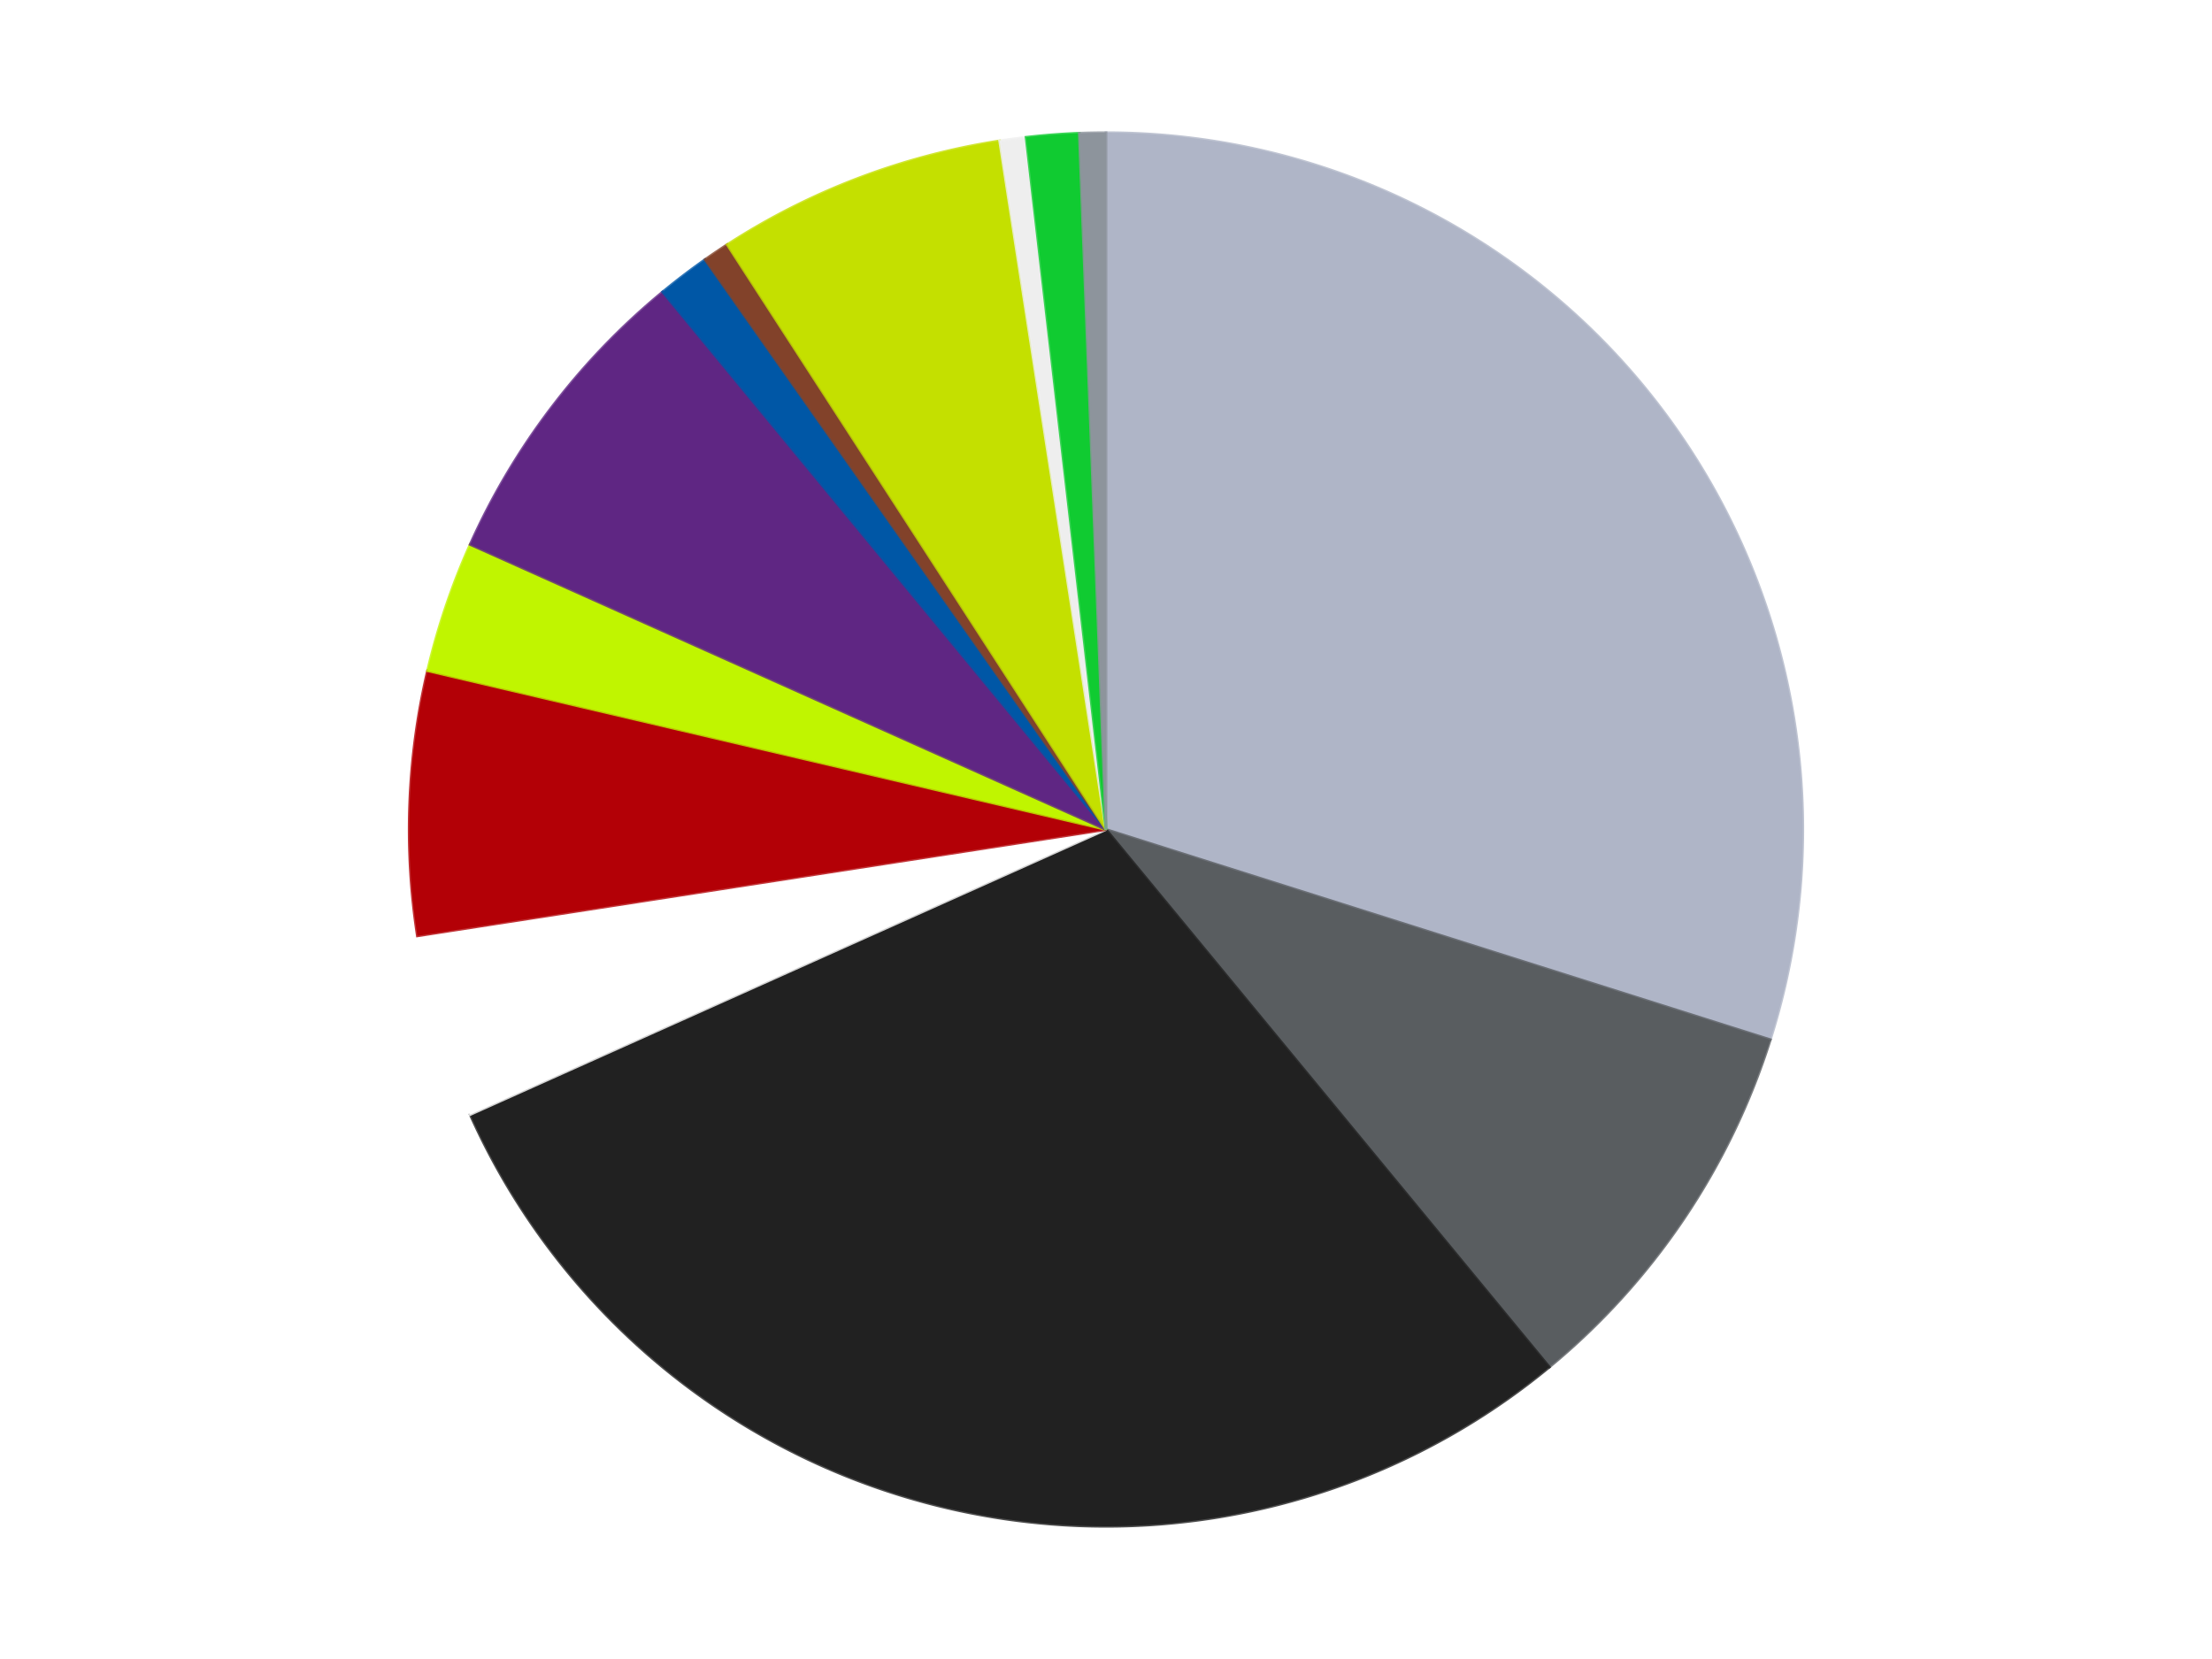
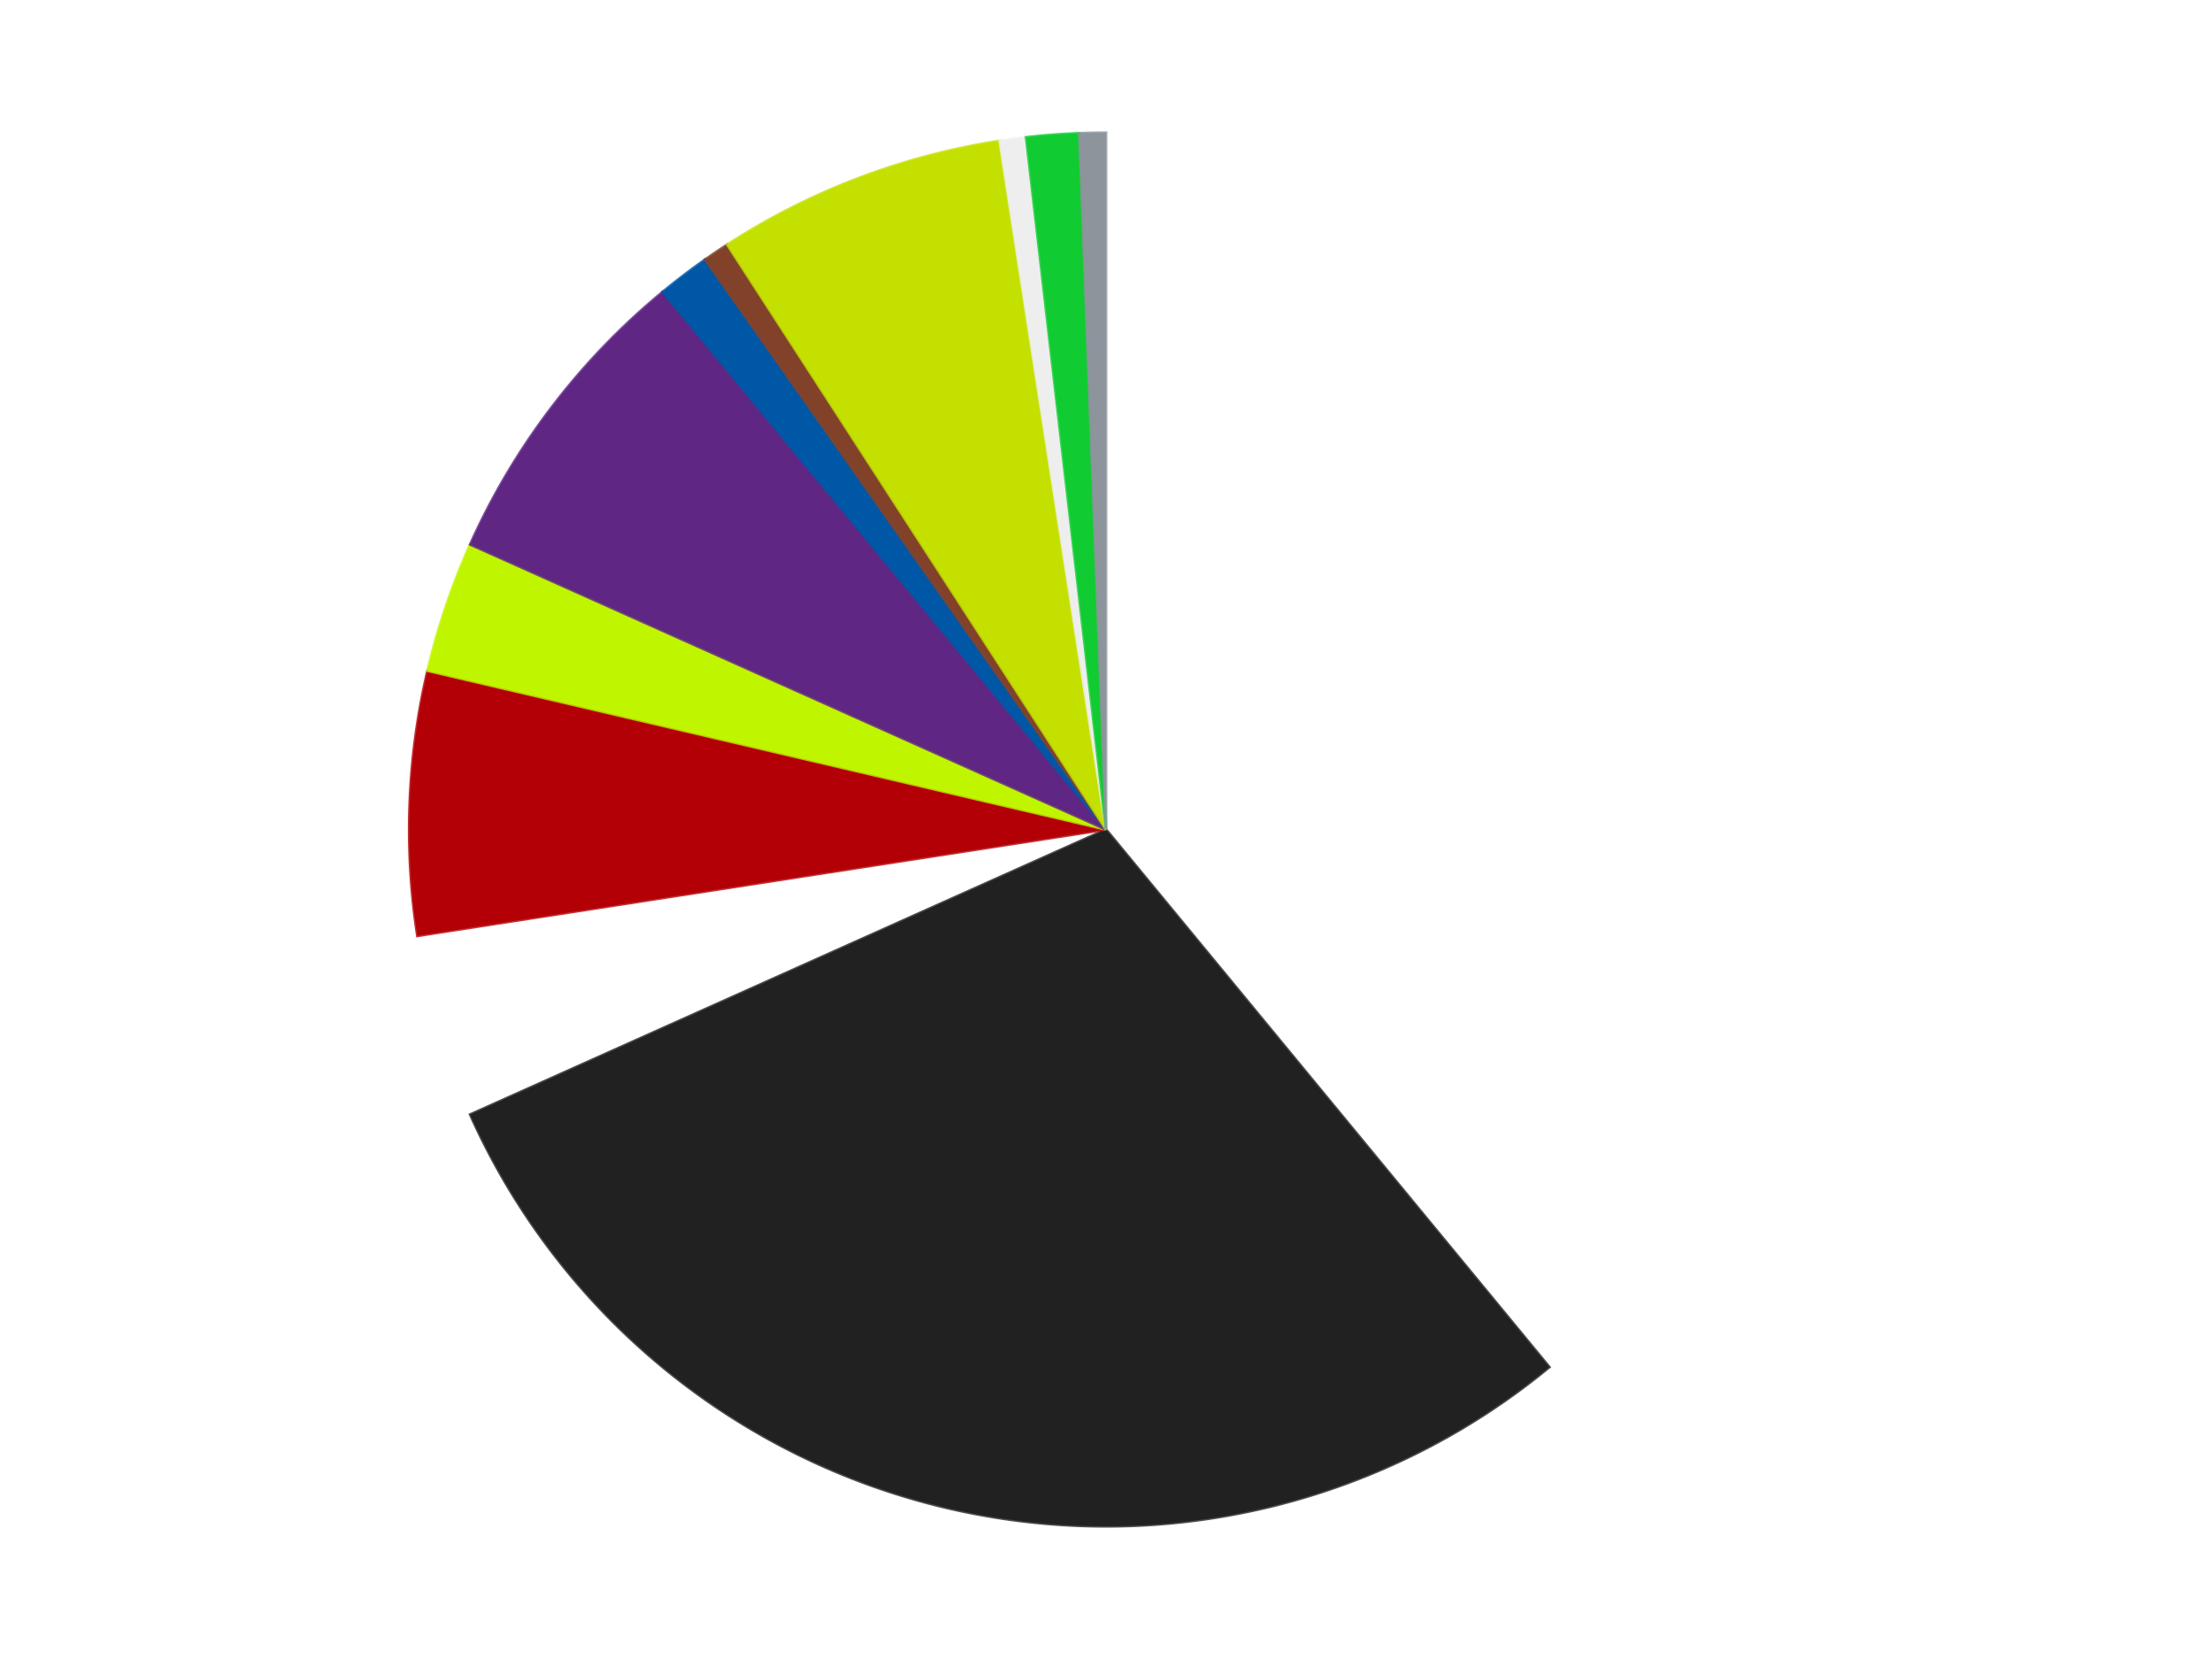
<svg xmlns="http://www.w3.org/2000/svg" xmlns:xlink="http://www.w3.org/1999/xlink" id="chart-9364de8a-0f73-4bc5-af67-b4916c86b929" class="pygal-chart" viewBox="0 0 800 600">
  <defs>
    <style type="text/css">#chart-9364de8a-0f73-4bc5-af67-b4916c86b929{-webkit-user-select:none;-webkit-font-smoothing:antialiased;font-family:Consolas,"Liberation Mono",Menlo,Courier,monospace}#chart-9364de8a-0f73-4bc5-af67-b4916c86b929 .title{font-family:Consolas,"Liberation Mono",Menlo,Courier,monospace;font-size:16px}#chart-9364de8a-0f73-4bc5-af67-b4916c86b929 .legends .legend text{font-family:Consolas,"Liberation Mono",Menlo,Courier,monospace;font-size:14px}#chart-9364de8a-0f73-4bc5-af67-b4916c86b929 .axis text{font-family:Consolas,"Liberation Mono",Menlo,Courier,monospace;font-size:10px}#chart-9364de8a-0f73-4bc5-af67-b4916c86b929 .axis text.major{font-family:Consolas,"Liberation Mono",Menlo,Courier,monospace;font-size:10px}#chart-9364de8a-0f73-4bc5-af67-b4916c86b929 .text-overlay text.value{font-family:Consolas,"Liberation Mono",Menlo,Courier,monospace;font-size:16px}#chart-9364de8a-0f73-4bc5-af67-b4916c86b929 .text-overlay text.label{font-family:Consolas,"Liberation Mono",Menlo,Courier,monospace;font-size:10px}#chart-9364de8a-0f73-4bc5-af67-b4916c86b929 .tooltip{font-family:Consolas,"Liberation Mono",Menlo,Courier,monospace;font-size:14px}#chart-9364de8a-0f73-4bc5-af67-b4916c86b929 text.no_data{font-family:Consolas,"Liberation Mono",Menlo,Courier,monospace;font-size:64px}
#chart-9364de8a-0f73-4bc5-af67-b4916c86b929{background-color:transparent}#chart-9364de8a-0f73-4bc5-af67-b4916c86b929 path,#chart-9364de8a-0f73-4bc5-af67-b4916c86b929 line,#chart-9364de8a-0f73-4bc5-af67-b4916c86b929 rect,#chart-9364de8a-0f73-4bc5-af67-b4916c86b929 circle{-webkit-transition:150ms;-moz-transition:150ms;transition:150ms}#chart-9364de8a-0f73-4bc5-af67-b4916c86b929 .graph &gt; .background{fill:transparent}#chart-9364de8a-0f73-4bc5-af67-b4916c86b929 .plot &gt; .background{fill:transparent}#chart-9364de8a-0f73-4bc5-af67-b4916c86b929 .graph{fill:rgba(0,0,0,.87)}#chart-9364de8a-0f73-4bc5-af67-b4916c86b929 text.no_data{fill:rgba(0,0,0,1)}#chart-9364de8a-0f73-4bc5-af67-b4916c86b929 .title{fill:rgba(0,0,0,1)}#chart-9364de8a-0f73-4bc5-af67-b4916c86b929 .legends .legend text{fill:rgba(0,0,0,.87)}#chart-9364de8a-0f73-4bc5-af67-b4916c86b929 .legends .legend:hover text{fill:rgba(0,0,0,1)}#chart-9364de8a-0f73-4bc5-af67-b4916c86b929 .axis .line{stroke:rgba(0,0,0,1)}#chart-9364de8a-0f73-4bc5-af67-b4916c86b929 .axis .guide.line{stroke:rgba(0,0,0,.54)}#chart-9364de8a-0f73-4bc5-af67-b4916c86b929 .axis .major.line{stroke:rgba(0,0,0,.87)}#chart-9364de8a-0f73-4bc5-af67-b4916c86b929 .axis text.major{fill:rgba(0,0,0,1)}#chart-9364de8a-0f73-4bc5-af67-b4916c86b929 .axis.y .guides:hover .guide.line,#chart-9364de8a-0f73-4bc5-af67-b4916c86b929 .line-graph .axis.x .guides:hover .guide.line,#chart-9364de8a-0f73-4bc5-af67-b4916c86b929 .stackedline-graph .axis.x .guides:hover .guide.line,#chart-9364de8a-0f73-4bc5-af67-b4916c86b929 .xy-graph .axis.x .guides:hover .guide.line{stroke:rgba(0,0,0,1)}#chart-9364de8a-0f73-4bc5-af67-b4916c86b929 .axis .guides:hover text{fill:rgba(0,0,0,1)}#chart-9364de8a-0f73-4bc5-af67-b4916c86b929 .reactive{fill-opacity:1.0;stroke-opacity:.8;stroke-width:1}#chart-9364de8a-0f73-4bc5-af67-b4916c86b929 .ci{stroke:rgba(0,0,0,.87)}#chart-9364de8a-0f73-4bc5-af67-b4916c86b929 .reactive.active,#chart-9364de8a-0f73-4bc5-af67-b4916c86b929 .active .reactive{fill-opacity:0.6;stroke-opacity:.9;stroke-width:4}#chart-9364de8a-0f73-4bc5-af67-b4916c86b929 .ci .reactive.active{stroke-width:1.5}#chart-9364de8a-0f73-4bc5-af67-b4916c86b929 .series text{fill:rgba(0,0,0,1)}#chart-9364de8a-0f73-4bc5-af67-b4916c86b929 .tooltip rect{fill:transparent;stroke:rgba(0,0,0,1);-webkit-transition:opacity 150ms;-moz-transition:opacity 150ms;transition:opacity 150ms}#chart-9364de8a-0f73-4bc5-af67-b4916c86b929 .tooltip .label{fill:rgba(0,0,0,.87)}#chart-9364de8a-0f73-4bc5-af67-b4916c86b929 .tooltip .label{fill:rgba(0,0,0,.87)}#chart-9364de8a-0f73-4bc5-af67-b4916c86b929 .tooltip .legend{font-size:.8em;fill:rgba(0,0,0,.54)}#chart-9364de8a-0f73-4bc5-af67-b4916c86b929 .tooltip .x_label{font-size:.6em;fill:rgba(0,0,0,1)}#chart-9364de8a-0f73-4bc5-af67-b4916c86b929 .tooltip .xlink{font-size:.5em;text-decoration:underline}#chart-9364de8a-0f73-4bc5-af67-b4916c86b929 .tooltip .value{font-size:1.5em}#chart-9364de8a-0f73-4bc5-af67-b4916c86b929 .bound{font-size:.5em}#chart-9364de8a-0f73-4bc5-af67-b4916c86b929 .max-value{font-size:.75em;fill:rgba(0,0,0,.54)}#chart-9364de8a-0f73-4bc5-af67-b4916c86b929 .map-element{fill:transparent;stroke:rgba(0,0,0,.54) !important}#chart-9364de8a-0f73-4bc5-af67-b4916c86b929 .map-element .reactive{fill-opacity:inherit;stroke-opacity:inherit}#chart-9364de8a-0f73-4bc5-af67-b4916c86b929 .color-0,#chart-9364de8a-0f73-4bc5-af67-b4916c86b929 .color-0 a:visited{stroke:#F44336;fill:#F44336}#chart-9364de8a-0f73-4bc5-af67-b4916c86b929 .color-1,#chart-9364de8a-0f73-4bc5-af67-b4916c86b929 .color-1 a:visited{stroke:#3F51B5;fill:#3F51B5}#chart-9364de8a-0f73-4bc5-af67-b4916c86b929 .color-2,#chart-9364de8a-0f73-4bc5-af67-b4916c86b929 .color-2 a:visited{stroke:#009688;fill:#009688}#chart-9364de8a-0f73-4bc5-af67-b4916c86b929 .color-3,#chart-9364de8a-0f73-4bc5-af67-b4916c86b929 .color-3 a:visited{stroke:#FFC107;fill:#FFC107}#chart-9364de8a-0f73-4bc5-af67-b4916c86b929 .color-4,#chart-9364de8a-0f73-4bc5-af67-b4916c86b929 .color-4 a:visited{stroke:#FF5722;fill:#FF5722}#chart-9364de8a-0f73-4bc5-af67-b4916c86b929 .color-5,#chart-9364de8a-0f73-4bc5-af67-b4916c86b929 .color-5 a:visited{stroke:#9C27B0;fill:#9C27B0}#chart-9364de8a-0f73-4bc5-af67-b4916c86b929 .color-6,#chart-9364de8a-0f73-4bc5-af67-b4916c86b929 .color-6 a:visited{stroke:#03A9F4;fill:#03A9F4}#chart-9364de8a-0f73-4bc5-af67-b4916c86b929 .color-7,#chart-9364de8a-0f73-4bc5-af67-b4916c86b929 .color-7 a:visited{stroke:#8BC34A;fill:#8BC34A}#chart-9364de8a-0f73-4bc5-af67-b4916c86b929 .color-8,#chart-9364de8a-0f73-4bc5-af67-b4916c86b929 .color-8 a:visited{stroke:#FF9800;fill:#FF9800}#chart-9364de8a-0f73-4bc5-af67-b4916c86b929 .color-9,#chart-9364de8a-0f73-4bc5-af67-b4916c86b929 .color-9 a:visited{stroke:#E91E63;fill:#E91E63}#chart-9364de8a-0f73-4bc5-af67-b4916c86b929 .color-10,#chart-9364de8a-0f73-4bc5-af67-b4916c86b929 .color-10 a:visited{stroke:#2196F3;fill:#2196F3}#chart-9364de8a-0f73-4bc5-af67-b4916c86b929 .color-11,#chart-9364de8a-0f73-4bc5-af67-b4916c86b929 .color-11 a:visited{stroke:#4CAF50;fill:#4CAF50}#chart-9364de8a-0f73-4bc5-af67-b4916c86b929 .color-12,#chart-9364de8a-0f73-4bc5-af67-b4916c86b929 .color-12 a:visited{stroke:#FFEB3B;fill:#FFEB3B}#chart-9364de8a-0f73-4bc5-af67-b4916c86b929 .text-overlay .color-0 text{fill:black}#chart-9364de8a-0f73-4bc5-af67-b4916c86b929 .text-overlay .color-1 text{fill:black}#chart-9364de8a-0f73-4bc5-af67-b4916c86b929 .text-overlay .color-2 text{fill:black}#chart-9364de8a-0f73-4bc5-af67-b4916c86b929 .text-overlay .color-3 text{fill:black}#chart-9364de8a-0f73-4bc5-af67-b4916c86b929 .text-overlay .color-4 text{fill:black}#chart-9364de8a-0f73-4bc5-af67-b4916c86b929 .text-overlay .color-5 text{fill:black}#chart-9364de8a-0f73-4bc5-af67-b4916c86b929 .text-overlay .color-6 text{fill:black}#chart-9364de8a-0f73-4bc5-af67-b4916c86b929 .text-overlay .color-7 text{fill:black}#chart-9364de8a-0f73-4bc5-af67-b4916c86b929 .text-overlay .color-8 text{fill:black}#chart-9364de8a-0f73-4bc5-af67-b4916c86b929 .text-overlay .color-9 text{fill:black}#chart-9364de8a-0f73-4bc5-af67-b4916c86b929 .text-overlay .color-10 text{fill:black}#chart-9364de8a-0f73-4bc5-af67-b4916c86b929 .text-overlay .color-11 text{fill:black}#chart-9364de8a-0f73-4bc5-af67-b4916c86b929 .text-overlay .color-12 text{fill:black}
#chart-9364de8a-0f73-4bc5-af67-b4916c86b929 text.no_data{text-anchor:middle}#chart-9364de8a-0f73-4bc5-af67-b4916c86b929 .guide.line{fill:none}#chart-9364de8a-0f73-4bc5-af67-b4916c86b929 .centered{text-anchor:middle}#chart-9364de8a-0f73-4bc5-af67-b4916c86b929 .title{text-anchor:middle}#chart-9364de8a-0f73-4bc5-af67-b4916c86b929 .legends .legend text{fill-opacity:1}#chart-9364de8a-0f73-4bc5-af67-b4916c86b929 .axis.x text{text-anchor:middle}#chart-9364de8a-0f73-4bc5-af67-b4916c86b929 .axis.x:not(.web) text[transform]{text-anchor:start}#chart-9364de8a-0f73-4bc5-af67-b4916c86b929 .axis.x:not(.web) text[transform].backwards{text-anchor:end}#chart-9364de8a-0f73-4bc5-af67-b4916c86b929 .axis.y text{text-anchor:end}#chart-9364de8a-0f73-4bc5-af67-b4916c86b929 .axis.y text[transform].backwards{text-anchor:start}#chart-9364de8a-0f73-4bc5-af67-b4916c86b929 .axis.y2 text{text-anchor:start}#chart-9364de8a-0f73-4bc5-af67-b4916c86b929 .axis.y2 text[transform].backwards{text-anchor:end}#chart-9364de8a-0f73-4bc5-af67-b4916c86b929 .axis .guide.line{stroke-dasharray:4,4;stroke:black}#chart-9364de8a-0f73-4bc5-af67-b4916c86b929 .axis .major.guide.line{stroke-dasharray:6,6;stroke:black}#chart-9364de8a-0f73-4bc5-af67-b4916c86b929 .horizontal .axis.y .guide.line,#chart-9364de8a-0f73-4bc5-af67-b4916c86b929 .horizontal .axis.y2 .guide.line,#chart-9364de8a-0f73-4bc5-af67-b4916c86b929 .vertical .axis.x .guide.line{opacity:0}#chart-9364de8a-0f73-4bc5-af67-b4916c86b929 .horizontal .axis.always_show .guide.line,#chart-9364de8a-0f73-4bc5-af67-b4916c86b929 .vertical .axis.always_show .guide.line{opacity:1 !important}#chart-9364de8a-0f73-4bc5-af67-b4916c86b929 .axis.y .guides:hover .guide.line,#chart-9364de8a-0f73-4bc5-af67-b4916c86b929 .axis.y2 .guides:hover .guide.line,#chart-9364de8a-0f73-4bc5-af67-b4916c86b929 .axis.x .guides:hover .guide.line{opacity:1}#chart-9364de8a-0f73-4bc5-af67-b4916c86b929 .axis .guides:hover text{opacity:1}#chart-9364de8a-0f73-4bc5-af67-b4916c86b929 .nofill{fill:none}#chart-9364de8a-0f73-4bc5-af67-b4916c86b929 .subtle-fill{fill-opacity:.2}#chart-9364de8a-0f73-4bc5-af67-b4916c86b929 .dot{stroke-width:1px;fill-opacity:1;stroke-opacity:1}#chart-9364de8a-0f73-4bc5-af67-b4916c86b929 .dot.active{stroke-width:5px}#chart-9364de8a-0f73-4bc5-af67-b4916c86b929 .dot.negative{fill:transparent}#chart-9364de8a-0f73-4bc5-af67-b4916c86b929 text,#chart-9364de8a-0f73-4bc5-af67-b4916c86b929 tspan{stroke:none !important}#chart-9364de8a-0f73-4bc5-af67-b4916c86b929 .series text.active{opacity:1}#chart-9364de8a-0f73-4bc5-af67-b4916c86b929 .tooltip rect{fill-opacity:.95;stroke-width:.5}#chart-9364de8a-0f73-4bc5-af67-b4916c86b929 .tooltip text{fill-opacity:1}#chart-9364de8a-0f73-4bc5-af67-b4916c86b929 .showable{visibility:hidden}#chart-9364de8a-0f73-4bc5-af67-b4916c86b929 .showable.shown{visibility:visible}#chart-9364de8a-0f73-4bc5-af67-b4916c86b929 .gauge-background{fill:rgba(229,229,229,1);stroke:none}#chart-9364de8a-0f73-4bc5-af67-b4916c86b929 .bg-lines{stroke:transparent;stroke-width:2px}</style>
    <script type="text/javascript">window.pygal = window.pygal || {};window.pygal.config = window.pygal.config || {};window.pygal.config['9364de8a-0f73-4bc5-af67-b4916c86b929'] = {"allow_interruptions": false, "box_mode": "extremes", "classes": ["pygal-chart"], "css": ["file://style.css", "file://graph.css"], "defs": [], "disable_xml_declaration": false, "dots_size": 2.5, "dynamic_print_values": false, "explicit_size": false, "fill": false, "force_uri_protocol": "https", "formatter": null, "half_pie": false, "height": 600, "include_x_axis": false, "inner_radius": 0, "interpolate": null, "interpolation_parameters": {}, "interpolation_precision": 250, "inverse_y_axis": false, "js": ["//kozea.github.io/pygal.js/2.0.x/pygal-tooltips.min.js"], "legend_at_bottom": false, "legend_at_bottom_columns": null, "legend_box_size": 12, "logarithmic": false, "margin": 20, "margin_bottom": null, "margin_left": null, "margin_right": null, "margin_top": null, "max_scale": 16, "min_scale": 4, "missing_value_fill_truncation": "x", "no_data_text": "No data", "no_prefix": false, "order_min": null, "pretty_print": false, "print_labels": false, "print_values": false, "print_values_position": "center", "print_zeroes": true, "range": null, "rounded_bars": null, "secondary_range": null, "show_dots": true, "show_legend": false, "show_minor_x_labels": true, "show_minor_y_labels": true, "show_only_major_dots": false, "show_x_guides": false, "show_x_labels": true, "show_y_guides": true, "show_y_labels": true, "spacing": 10, "stack_from_top": false, "strict": false, "stroke": true, "stroke_style": null, "style": {"background": "transparent", "ci_colors": [], "colors": ["#F44336", "#3F51B5", "#009688", "#FFC107", "#FF5722", "#9C27B0", "#03A9F4", "#8BC34A", "#FF9800", "#E91E63", "#2196F3", "#4CAF50", "#FFEB3B", "#673AB7", "#00BCD4", "#CDDC39", "#9E9E9E", "#607D8B"], "dot_opacity": "1", "font_family": "Consolas, \"Liberation Mono\", Menlo, Courier, monospace", "foreground": "rgba(0, 0, 0, .87)", "foreground_strong": "rgba(0, 0, 0, 1)", "foreground_subtle": "rgba(0, 0, 0, .54)", "guide_stroke_color": "black", "guide_stroke_dasharray": "4,4", "label_font_family": "Consolas, \"Liberation Mono\", Menlo, Courier, monospace", "label_font_size": 10, "legend_font_family": "Consolas, \"Liberation Mono\", Menlo, Courier, monospace", "legend_font_size": 14, "major_guide_stroke_color": "black", "major_guide_stroke_dasharray": "6,6", "major_label_font_family": "Consolas, \"Liberation Mono\", Menlo, Courier, monospace", "major_label_font_size": 10, "no_data_font_family": "Consolas, \"Liberation Mono\", Menlo, Courier, monospace", "no_data_font_size": 64, "opacity": "1.0", "opacity_hover": "0.6", "plot_background": "transparent", "stroke_opacity": ".8", "stroke_opacity_hover": ".9", "stroke_width": "1", "stroke_width_hover": "4", "title_font_family": "Consolas, \"Liberation Mono\", Menlo, Courier, monospace", "title_font_size": 16, "tooltip_font_family": "Consolas, \"Liberation Mono\", Menlo, Courier, monospace", "tooltip_font_size": 14, "transition": "150ms", "value_background": "rgba(229, 229, 229, 1)", "value_colors": [], "value_font_family": "Consolas, \"Liberation Mono\", Menlo, Courier, monospace", "value_font_size": 16, "value_label_font_family": "Consolas, \"Liberation Mono\", Menlo, Courier, monospace", "value_label_font_size": 10}, "title": null, "tooltip_border_radius": 0, "tooltip_fancy_mode": true, "truncate_label": null, "truncate_legend": null, "width": 800, "x_label_rotation": 0, "x_labels": null, "x_labels_major": null, "x_labels_major_count": null, "x_labels_major_every": null, "x_title": null, "xrange": null, "y_label_rotation": 0, "y_labels": null, "y_labels_major": null, "y_labels_major_count": null, "y_labels_major_every": null, "y_title": null, "zero": 0, "legends": ["Light Bluish Gray", "Dark Bluish Gray", "Black", "White", "Red", "Trans-Neon Green", "Dark Purple", "Blue", "Reddish Brown", "Lime", "Trans-Clear", "Trans-Bright Green", "Flat Silver"]}</script>
    <script type="text/javascript" xlink:href="https://kozea.github.io/pygal.js/2.0.x/pygal-tooltips.min.js" />
  </defs>
  <title>Pygal</title>
  <g class="graph pie-graph vertical">
    <rect x="0" y="0" width="800" height="600" class="background" />
    <g transform="translate(20, 20)" class="plot">
      <rect x="0" y="0" width="760" height="560" class="background" />
      <g class="series serie-0 color-0">
        <g class="slices">
          <g class="slice" style="fill: #AFB5C7; stroke: #AFB5C7">
-             <path d="M380 28 A252 252 0 0 1 620.256 356.034 L380 280 A0 0 0 0 0 380 280 z" class="slice reactive tooltip-trigger" />
            <desc class="value">49</desc>
            <desc class="x centered">481.6516508063132</desc>
            <desc class="y centered">205.54906388532535</desc>
          </g>
        </g>
      </g>
      <g class="series serie-1 color-1">
        <g class="slices">
          <g class="slice" style="fill: #595D60; stroke: #595D60">
-             <path d="M620.256 356.034 A252 252 0 0 1 540.333 474.415 L380 280 A0 0 0 0 0 380 280 z" class="slice reactive tooltip-trigger" />
            <desc class="value">15</desc>
            <desc class="x centered">484.4287312777093</desc>
            <desc class="y centered">350.5027664969821</desc>
          </g>
        </g>
      </g>
      <g class="series serie-2 color-2">
        <g class="slices">
          <g class="slice" style="fill: #212121; stroke: #212121">
            <path d="M540.333 474.415 A252 252 0 0 1 150.049 383.085 L380 280 A0 0 0 0 0 380 280 z" class="slice reactive tooltip-trigger" />
            <desc class="value">48</desc>
            <desc class="x centered">351.2904578782047</desc>
            <desc class="y centered">402.6856234086002</desc>
          </g>
        </g>
      </g>
      <g class="series serie-3 color-3">
        <g class="slices">
          <g class="slice" style="fill: #FFFFFF; stroke: #FFFFFF">
-             <path d="M150.049 383.085 A252 252 0 0 1 130.953 318.468 L380 280 A0 0 0 0 0 380 280 z" class="slice reactive tooltip-trigger" />
            <desc class="value">7</desc>
            <desc class="x centered">259.1658874628715</desc>
            <desc class="y centered">315.708783896467</desc>
          </g>
        </g>
      </g>
      <g class="series serie-4 color-4">
        <g class="slices">
          <g class="slice" style="fill: #B30006; stroke: #B30006">
-             <path d="M130.953 318.468 A252 252 0 0 1 134.629 222.581 L380 280 A0 0 0 0 0 380 280 z" class="slice reactive tooltip-trigger" />
+             <path d="M130.953 318.468 A252 252 0 0 1 134.629 222.581 L380 280 z" class="slice reactive tooltip-trigger" />
            <desc class="value">10</desc>
            <desc class="x centered">254.09246118759793</desc>
            <desc class="y centered">275.1738555550556</desc>
          </g>
        </g>
      </g>
      <g class="series serie-5 color-5">
        <g class="slices">
          <g class="slice" style="fill: #C0F500; stroke: #C0F500">
            <path d="M134.629 222.581 A252 252 0 0 1 150.049 176.915 L380 280 A0 0 0 0 0 380 280 z" class="slice reactive tooltip-trigger" />
            <desc class="value">5</desc>
            <desc class="x centered">260.62230186434124</desc>
            <desc class="y centered">239.6891430526274</desc>
          </g>
        </g>
      </g>
      <g class="series serie-6 color-6">
        <g class="slices">
          <g class="slice" style="fill: #5F2683; stroke: #5F2683">
            <path d="M150.049 176.915 A252 252 0 0 1 219.667 85.585 L380 280 A0 0 0 0 0 380 280 z" class="slice reactive tooltip-trigger" />
            <desc class="value">12</desc>
            <desc class="x centered">279.79309821954814</desc>
            <desc class="y centered">203.61559821820373</desc>
          </g>
        </g>
      </g>
      <g class="series serie-7 color-7">
        <g class="slices">
          <g class="slice" style="fill: #0057A6; stroke: #0057A6">
            <path d="M219.667 85.585 A252 252 0 0 1 235.02 73.882 L380 280 A0 0 0 0 0 380 280 z" class="slice reactive tooltip-trigger" />
            <desc class="value">2</desc>
            <desc class="x centered">303.61559821820356</desc>
            <desc class="y centered">179.7930982195483</desc>
          </g>
        </g>
      </g>
      <g class="series serie-8 color-8">
        <g class="slices">
          <g class="slice" style="fill: #82422A; stroke: #82422A">
            <path d="M235.02 73.882 A252 252 0 0 1 243.021 68.48 L380 280 A0 0 0 0 0 380 280 z" class="slice reactive tooltip-trigger" />
            <desc class="value">1</desc>
            <desc class="x centered">309.49723350301787</desc>
            <desc class="y centered">175.57126872229074</desc>
          </g>
        </g>
      </g>
      <g class="series serie-9 color-9">
        <g class="slices">
          <g class="slice" style="fill: #C4E000; stroke: #C4E000">
            <path d="M243.021 68.48 A252 252 0 0 1 341.532 30.953 L380 280 A0 0 0 0 0 380 280 z" class="slice reactive tooltip-trigger" />
            <desc class="value">11</desc>
            <desc class="x centered">335.1462317430937</desc>
            <desc class="y centered">162.25391949981628</desc>
          </g>
        </g>
      </g>
      <g class="series serie-10 color-10">
        <g class="slices">
          <g class="slice" style="fill: #EEEEEE; stroke: #EEEEEE">
            <path d="M341.532 30.953 A252 252 0 0 1 351.1 29.663 L380 280 A0 0 0 0 0 380 280 z" class="slice reactive tooltip-trigger" />
            <desc class="value">1</desc>
            <desc class="x centered">363.15494870613423</desc>
            <desc class="y centered">155.1310917525622</desc>
          </g>
        </g>
      </g>
      <g class="series serie-11 color-11">
        <g class="slices">
          <g class="slice" style="fill: #10Cb31; stroke: #10Cb31">
            <path d="M351.1 29.663 A252 252 0 0 1 370.348 28.185 L380 280 A0 0 0 0 0 380 280 z" class="slice reactive tooltip-trigger" />
            <desc class="value">2</desc>
            <desc class="x centered">370.3547941426015</desc>
            <desc class="y centered">154.3697090508487</desc>
          </g>
        </g>
      </g>
      <g class="series serie-12 color-12">
        <g class="slices">
          <g class="slice" style="fill: #8D949C; stroke: #8D949C">
            <path d="M370.348 28.185 A252 252 0 0 1 380 28 L380 280 A0 0 0 0 0 380 280 z" class="slice reactive tooltip-trigger" />
            <desc class="value">1</desc>
            <desc class="x centered">377.5864849661396</desc>
            <desc class="y centered">154.0231174175939</desc>
          </g>
        </g>
      </g>
    </g>
    <g class="titles" />
    <g transform="translate(20, 20)" class="plot overlay">
      <g class="series serie-0 color-0" />
      <g class="series serie-1 color-1" />
      <g class="series serie-2 color-2" />
      <g class="series serie-3 color-3" />
      <g class="series serie-4 color-4" />
      <g class="series serie-5 color-5" />
      <g class="series serie-6 color-6" />
      <g class="series serie-7 color-7" />
      <g class="series serie-8 color-8" />
      <g class="series serie-9 color-9" />
      <g class="series serie-10 color-10" />
      <g class="series serie-11 color-11" />
      <g class="series serie-12 color-12" />
    </g>
    <g transform="translate(20, 20)" class="plot text-overlay">
      <g class="series serie-0 color-0" />
      <g class="series serie-1 color-1" />
      <g class="series serie-2 color-2" />
      <g class="series serie-3 color-3" />
      <g class="series serie-4 color-4" />
      <g class="series serie-5 color-5" />
      <g class="series serie-6 color-6" />
      <g class="series serie-7 color-7" />
      <g class="series serie-8 color-8" />
      <g class="series serie-9 color-9" />
      <g class="series serie-10 color-10" />
      <g class="series serie-11 color-11" />
      <g class="series serie-12 color-12" />
    </g>
    <g transform="translate(20, 20)" class="plot tooltip-overlay">
      <g transform="translate(0 0)" style="opacity: 0" class="tooltip">
-         <rect rx="0" ry="0" width="0" height="0" class="tooltip-box" />
        <g class="text" />
      </g>
    </g>
  </g>
</svg>